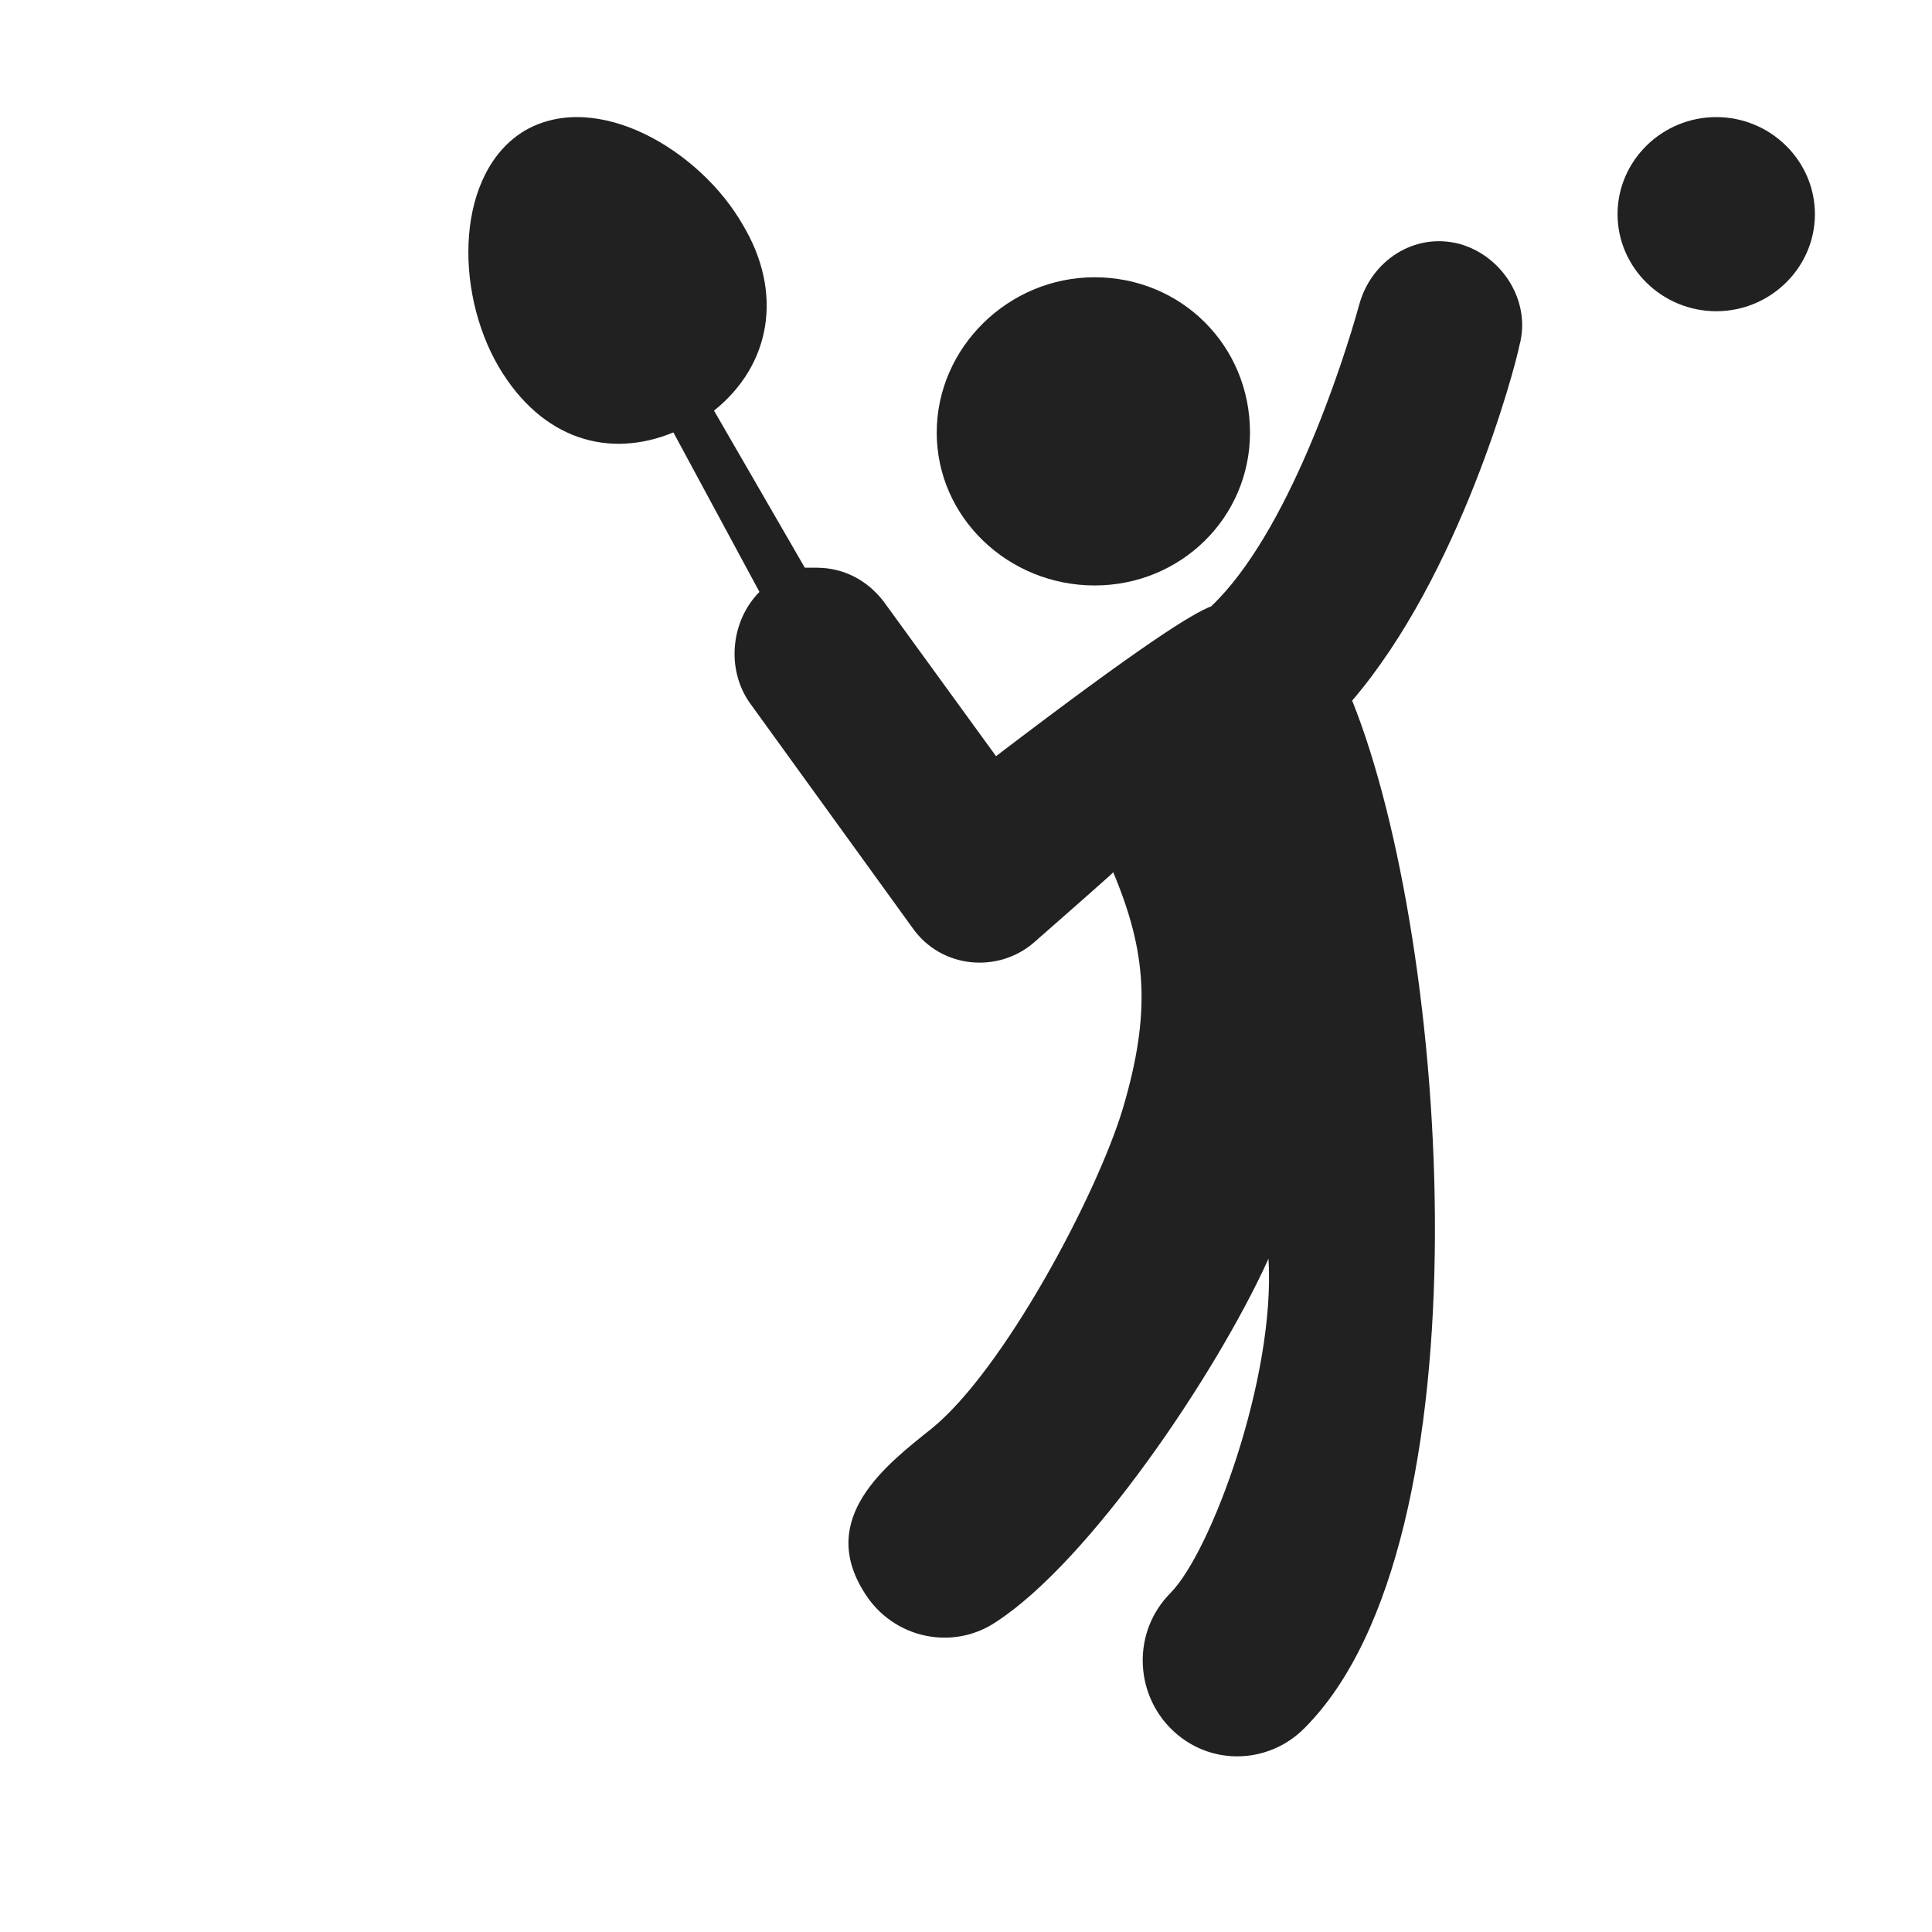
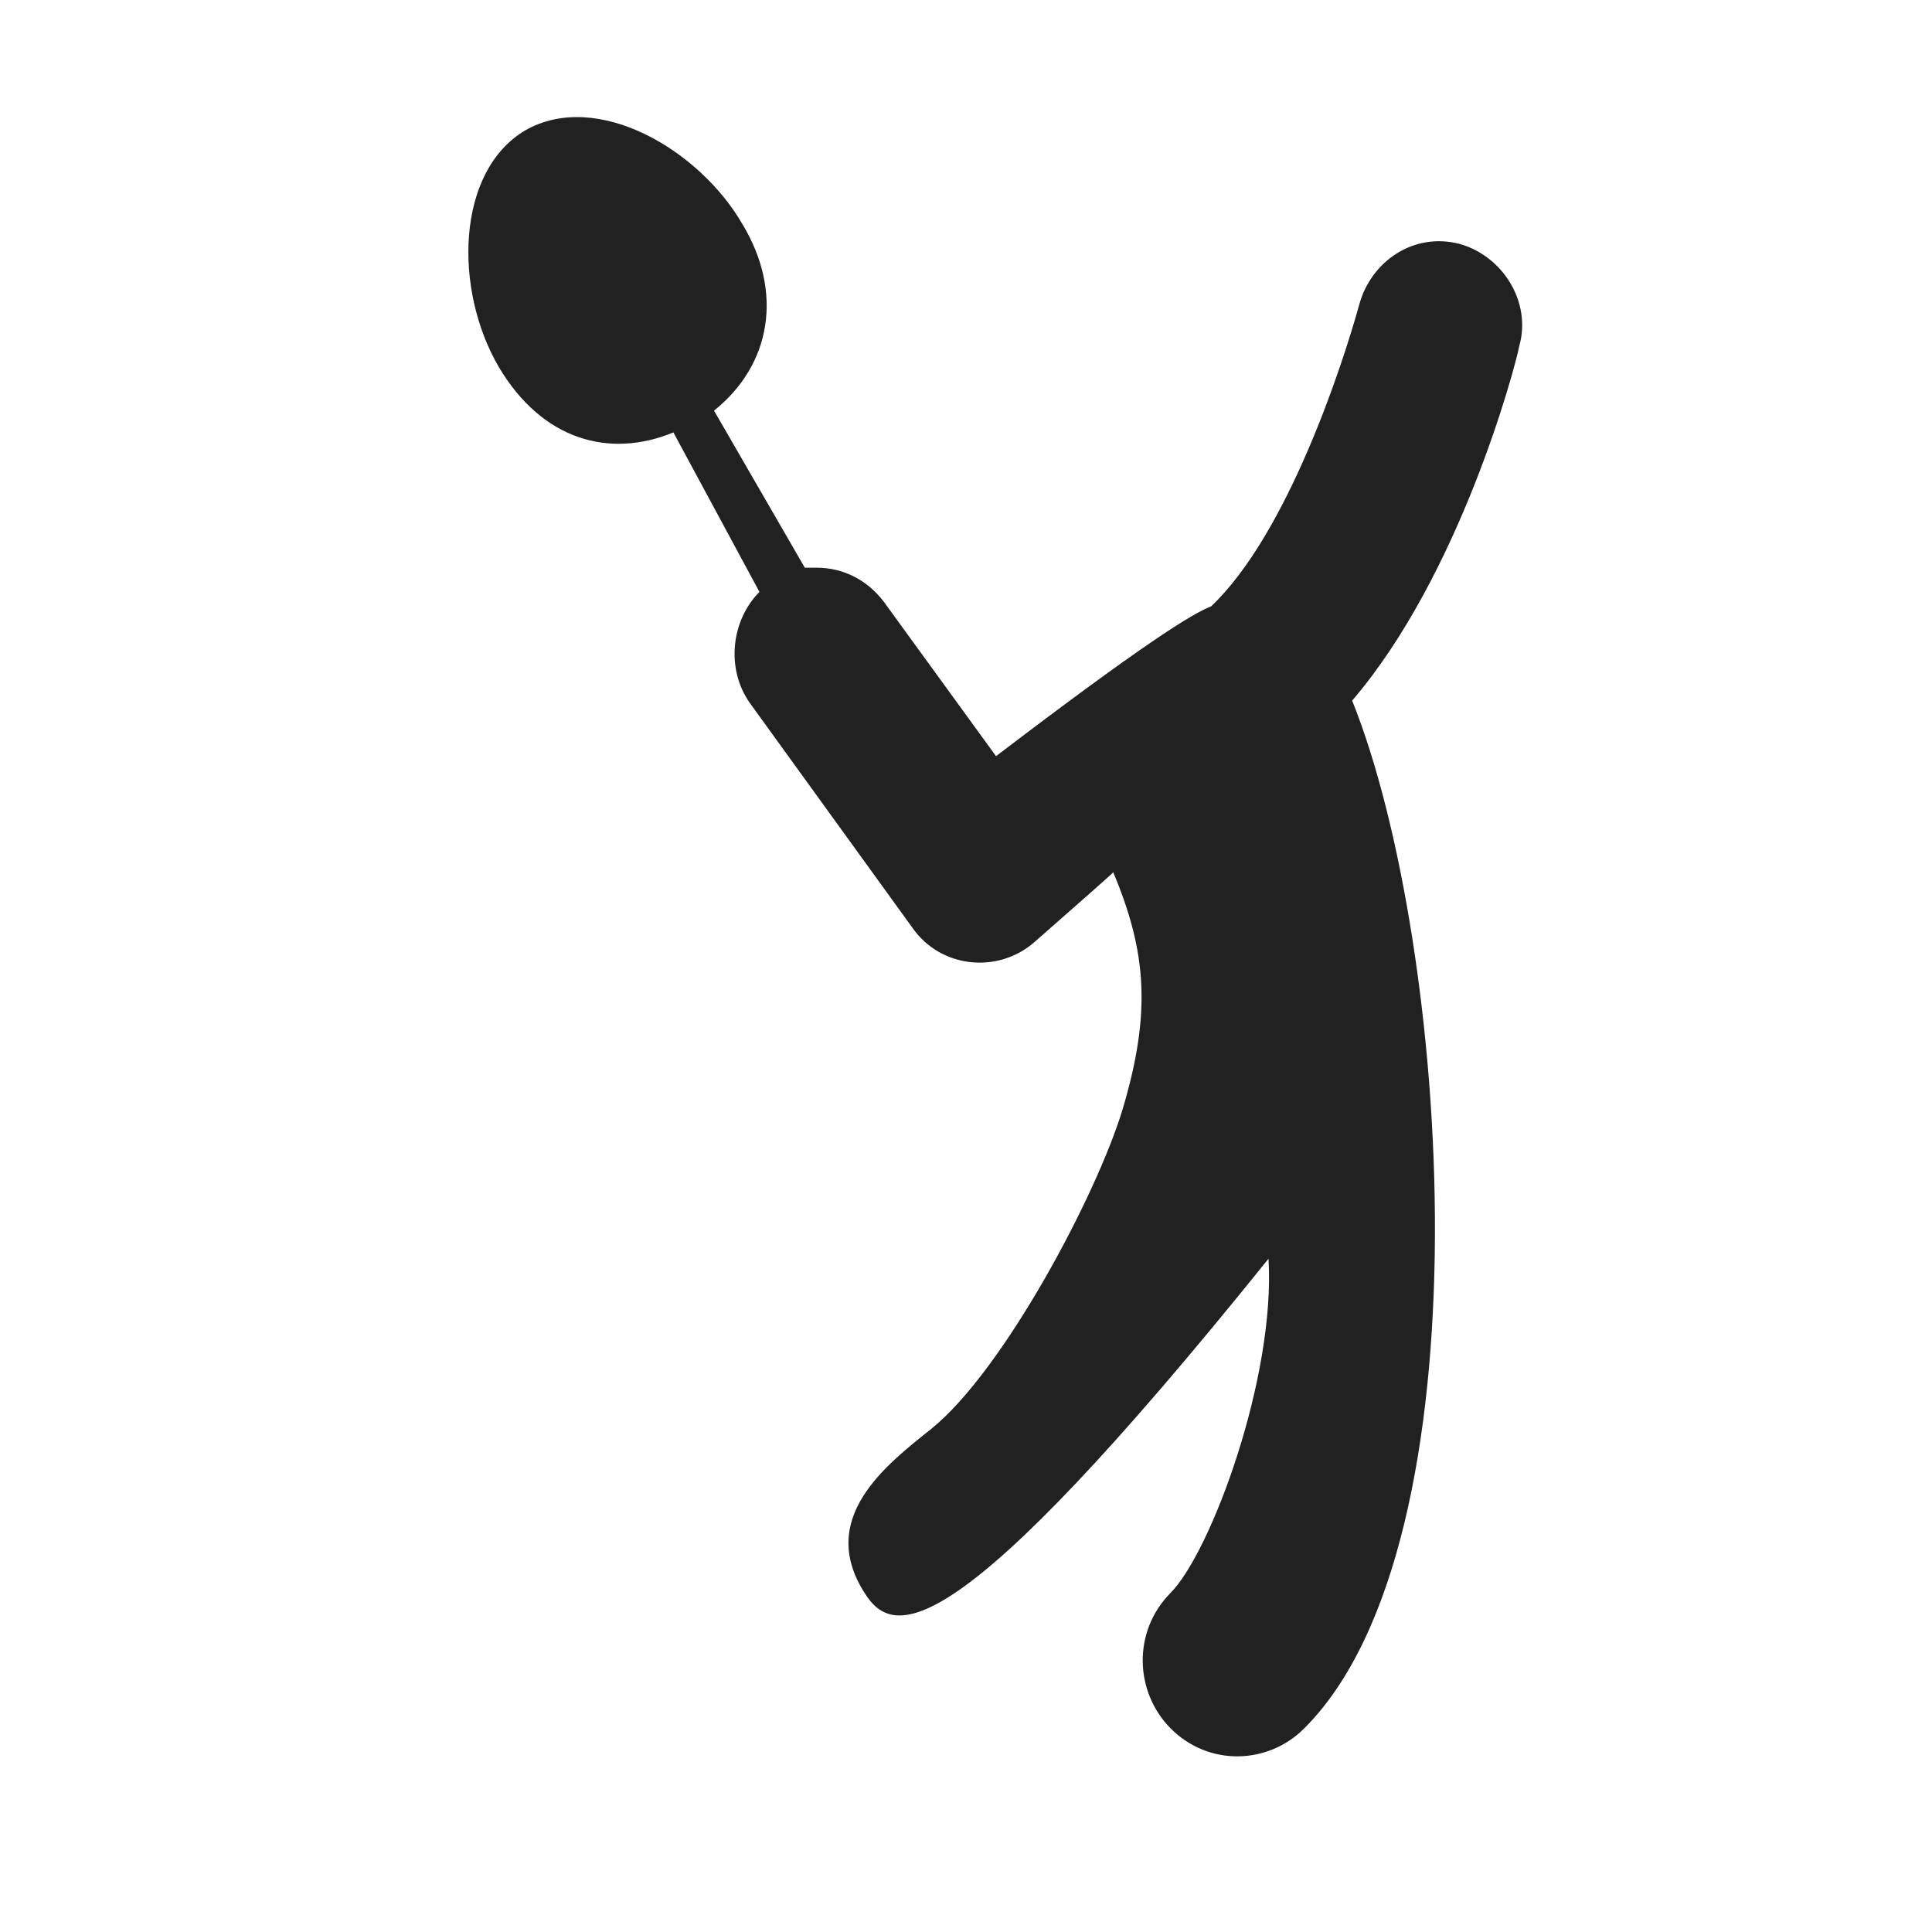
<svg xmlns="http://www.w3.org/2000/svg" width="33" height="33" viewBox="0 0 33 33" fill="none">
-   <path d="M8.522 6.272C7.746 4.951 7.787 2.929 8.971 2.227C10.196 1.526 11.951 2.557 12.686 3.837C13.38 4.992 13.176 6.23 12.196 7.014L13.747 9.697H13.951C14.4 9.697 14.809 9.903 15.094 10.275L17.013 12.916C19.503 11.018 20.361 10.481 20.687 10.357C21.994 9.119 22.933 6.23 23.218 5.199C23.422 4.456 24.157 3.961 24.933 4.167C25.668 4.373 26.158 5.157 25.953 5.9C25.872 6.313 24.933 9.821 23.096 11.967C24.77 16.135 25.464 26.342 22.279 29.52C21.667 30.139 20.646 30.18 19.993 29.52C19.381 28.901 19.34 27.869 19.993 27.209C20.687 26.508 21.789 23.522 21.667 21.5C20.769 23.481 18.605 26.672 17.013 27.704C16.278 28.2 15.258 27.993 14.768 27.209C13.951 25.93 15.135 25.022 15.911 24.403C17.136 23.412 18.728 20.427 19.177 18.941C19.667 17.291 19.585 16.259 19.014 14.897C18.973 14.938 19.218 14.732 17.666 16.094C17.054 16.63 16.074 16.548 15.584 15.846L12.808 12.008C12.4 11.43 12.482 10.605 12.972 10.11L11.502 7.386C10.4 7.84 9.257 7.51 8.522 6.272Z" fill="#212121" />
-   <path d="M16 7.389C16 5.938 17.222 4.736 18.697 4.736C20.171 4.736 21.351 5.896 21.351 7.389C21.351 8.839 20.171 10 18.697 10C17.222 10 16 8.839 16 7.389ZM27.629 3.658C27.629 2.746 28.388 2 29.315 2C30.242 2 31 2.746 31 3.658C31 4.57 30.242 5.316 29.315 5.316C28.388 5.316 27.629 4.57 27.629 3.658Z" fill="#212121" />
+   <path d="M8.522 6.272C7.746 4.951 7.787 2.929 8.971 2.227C10.196 1.526 11.951 2.557 12.686 3.837C13.38 4.992 13.176 6.23 12.196 7.014L13.747 9.697H13.951C14.4 9.697 14.809 9.903 15.094 10.275L17.013 12.916C19.503 11.018 20.361 10.481 20.687 10.357C21.994 9.119 22.933 6.23 23.218 5.199C23.422 4.456 24.157 3.961 24.933 4.167C25.668 4.373 26.158 5.157 25.953 5.9C25.872 6.313 24.933 9.821 23.096 11.967C24.77 16.135 25.464 26.342 22.279 29.52C21.667 30.139 20.646 30.18 19.993 29.52C19.381 28.901 19.34 27.869 19.993 27.209C20.687 26.508 21.789 23.522 21.667 21.5C16.278 28.2 15.258 27.993 14.768 27.209C13.951 25.93 15.135 25.022 15.911 24.403C17.136 23.412 18.728 20.427 19.177 18.941C19.667 17.291 19.585 16.259 19.014 14.897C18.973 14.938 19.218 14.732 17.666 16.094C17.054 16.63 16.074 16.548 15.584 15.846L12.808 12.008C12.4 11.43 12.482 10.605 12.972 10.11L11.502 7.386C10.4 7.84 9.257 7.51 8.522 6.272Z" fill="#212121" />
</svg>